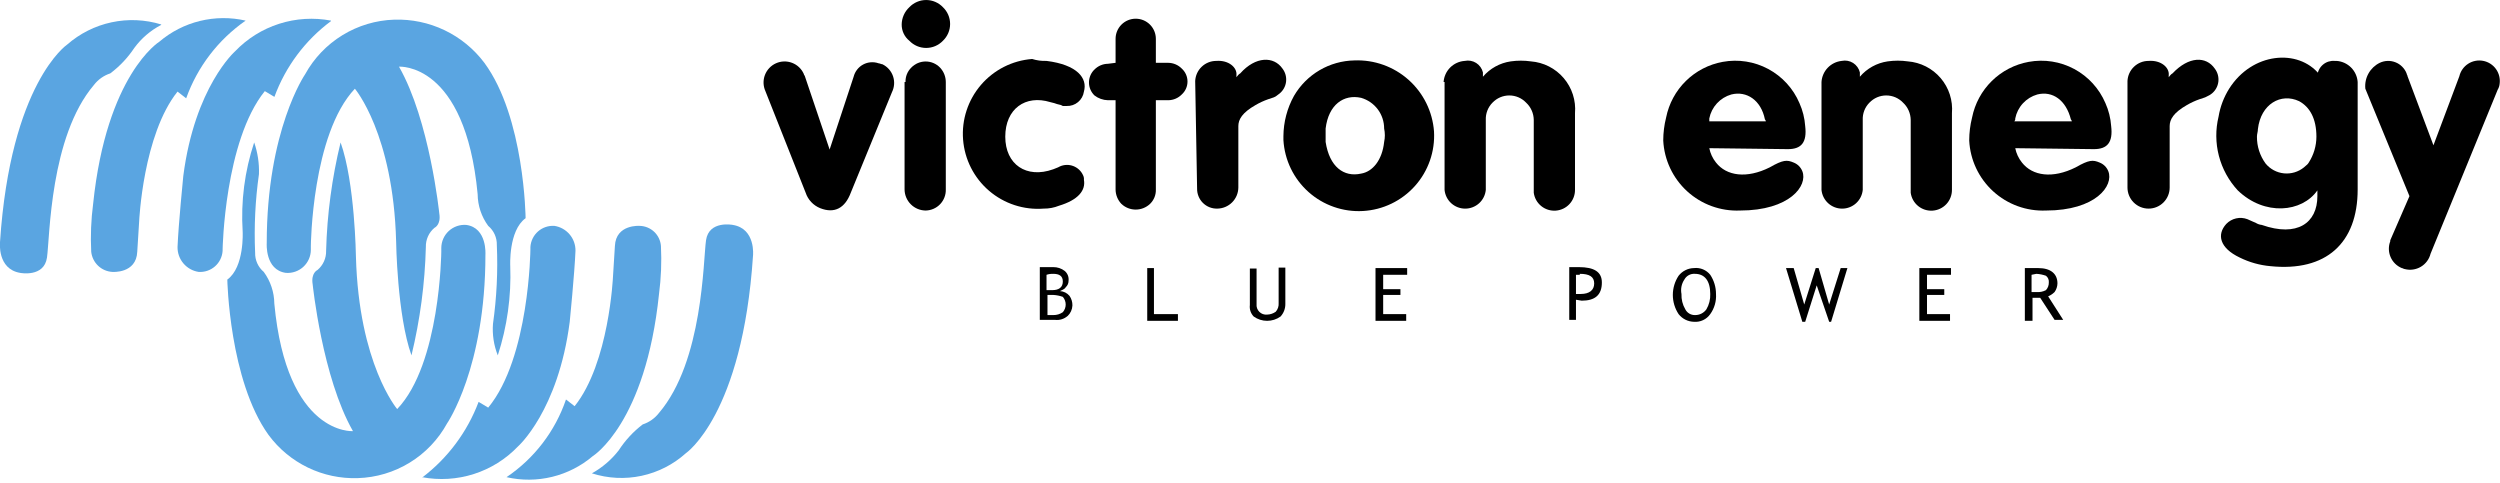
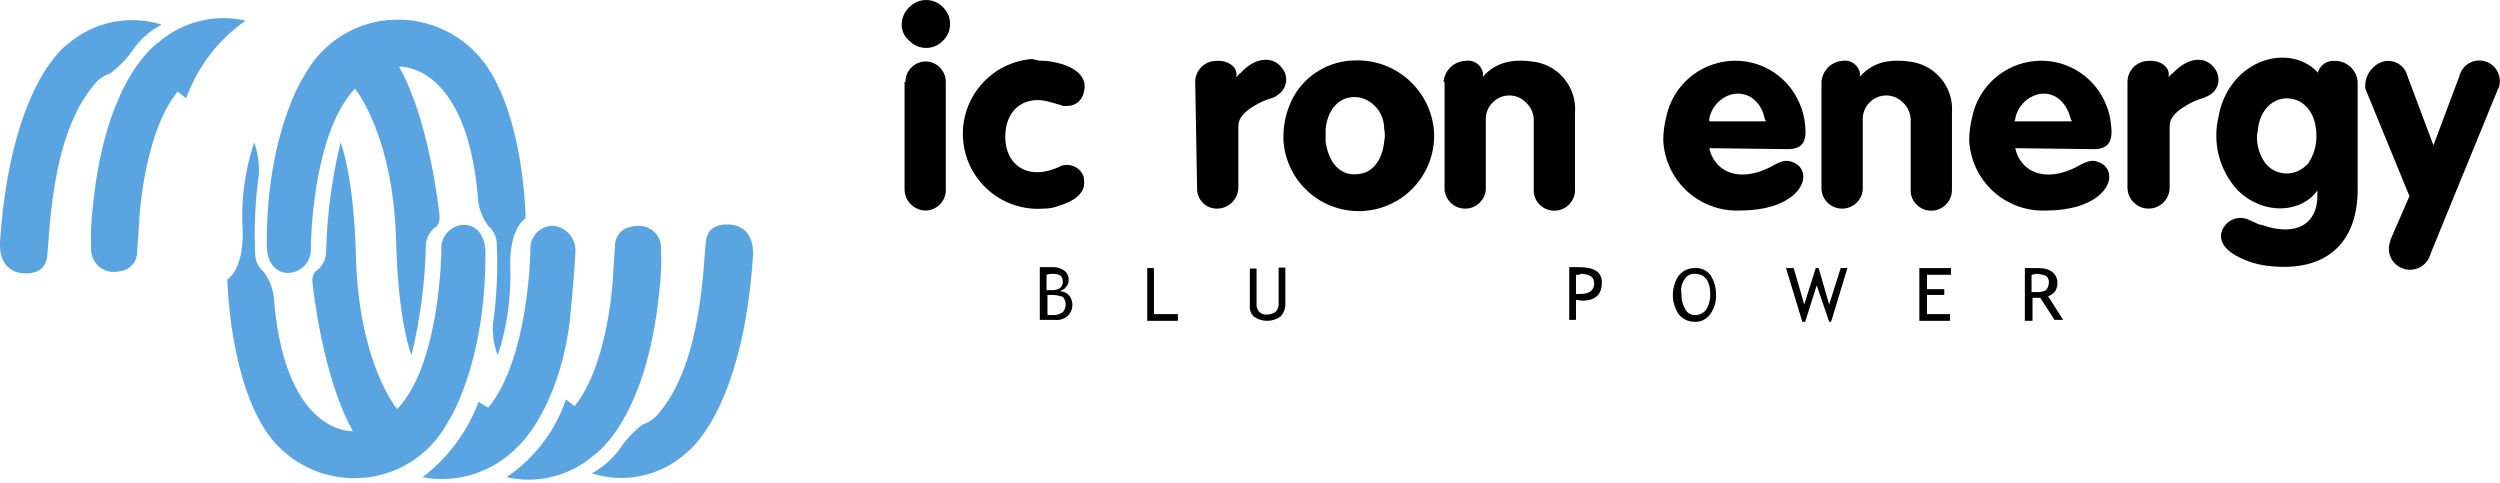
<svg xmlns="http://www.w3.org/2000/svg" width="212" height="41" viewBox="0 0 212 41" fill="none">
  <g clip-path="url(#clip0_1032_213)">
    <path d="M13.672 2.074C12.307 1.655 10.857 1.592 9.461 1.891C8.064 2.19 6.768 2.841 5.693 3.782C5.693 3.782 0.895 7.035 -5.39422e-06 20.537C-5.39422e-06 20.537 -0.244 22.814 1.708 23.14C1.708 23.14 3.741 23.546 3.985 21.838C4.229 20.13 4.229 11.59 7.971 7.198C8.323 6.741 8.805 6.401 9.354 6.222C10.149 5.625 10.837 4.896 11.387 4.067C11.987 3.25 12.766 2.582 13.664 2.114" fill="#5AA5E1" />
    <path d="M20.83 1.748C19.555 1.456 18.229 1.466 16.958 1.776C15.687 2.087 14.507 2.69 13.51 3.538C13.51 3.538 9.037 6.303 7.898 17.284C7.722 18.631 7.667 19.992 7.735 21.35C7.783 21.801 7.989 22.22 8.316 22.533C8.644 22.846 9.072 23.032 9.525 23.058C9.525 23.058 11.558 23.221 11.639 21.35L11.802 18.747C11.802 18.747 12.127 11.427 15.055 7.767L15.787 8.337C16.742 5.669 18.505 3.366 20.83 1.748Z" fill="#5AA5E1" />
-     <path d="M28.069 1.748C26.603 1.47 25.092 1.562 23.671 2.017C22.251 2.471 20.966 3.274 19.935 4.351C19.935 4.351 16.519 7.361 15.543 14.925C15.543 14.925 15.136 18.991 15.055 20.944C15.047 21.453 15.224 21.948 15.553 22.336C15.882 22.725 16.341 22.982 16.844 23.058C17.095 23.075 17.347 23.042 17.586 22.96C17.824 22.88 18.044 22.752 18.233 22.586C18.422 22.42 18.576 22.218 18.686 21.992C18.797 21.766 18.862 21.52 18.878 21.269V21.147C18.878 21.147 19.04 11.956 22.456 7.727L23.27 8.215C24.21 5.651 25.878 3.418 28.069 1.789V1.748Z" fill="#5AA5E1" />
-     <path d="M33.437 1.667C31.882 1.715 30.366 2.169 29.04 2.982C27.713 3.795 26.621 4.939 25.872 6.303C25.872 6.303 22.619 11.021 22.619 20.618C22.619 20.618 22.456 22.896 24.246 23.14C24.515 23.16 24.785 23.124 25.04 23.035C25.295 22.947 25.529 22.806 25.727 22.623C25.926 22.44 26.084 22.218 26.193 21.971C26.302 21.724 26.359 21.457 26.36 21.188V20.862C26.36 20.862 26.442 11.387 30.094 7.523C30.094 7.523 33.347 11.346 33.591 20.456C33.591 20.456 33.672 26.718 34.893 30.134C35.623 27.123 36.032 24.042 36.113 20.944C36.104 20.635 36.166 20.328 36.292 20.046C36.419 19.765 36.608 19.515 36.845 19.317C36.845 19.317 37.414 19.073 37.251 18.097C37.251 18.097 36.438 10.207 33.835 5.653C33.835 5.653 39.447 5.246 40.505 16.47C40.515 17.436 40.828 18.375 41.399 19.154C41.636 19.353 41.825 19.602 41.952 19.884C42.078 20.165 42.14 20.472 42.131 20.781C42.228 23.009 42.119 25.242 41.806 27.45C41.735 28.364 41.874 29.282 42.213 30.134C43.007 27.695 43.365 25.134 43.27 22.57C43.27 22.57 43.107 19.561 44.571 18.503C44.571 18.503 44.49 9.963 41.074 5.327C40.188 4.148 39.03 3.199 37.699 2.562C36.368 1.925 34.903 1.618 33.428 1.667H33.437Z" fill="#5AA5E1" />
+     <path d="M33.437 1.667C31.882 1.715 30.366 2.169 29.04 2.982C27.713 3.795 26.621 4.939 25.872 6.303C25.872 6.303 22.619 11.021 22.619 20.618C22.619 20.618 22.456 22.896 24.246 23.14C24.515 23.16 24.785 23.124 25.04 23.035C25.295 22.947 25.529 22.806 25.727 22.623C25.926 22.44 26.084 22.218 26.193 21.971C26.302 21.724 26.359 21.457 26.36 21.188V20.862C26.36 20.862 26.442 11.387 30.094 7.523C30.094 7.523 33.347 11.346 33.591 20.456C33.591 20.456 33.672 26.718 34.893 30.134C35.623 27.123 36.032 24.042 36.113 20.944C36.104 20.635 36.166 20.328 36.292 20.046C36.419 19.765 36.608 19.515 36.845 19.317C36.845 19.317 37.414 19.073 37.251 18.097C37.251 18.097 36.438 10.207 33.835 5.653C33.835 5.653 39.447 5.246 40.505 16.47C40.515 17.436 40.828 18.375 41.399 19.154C41.636 19.353 41.825 19.602 41.952 19.884C42.078 20.165 42.14 20.472 42.131 20.781C42.228 23.009 42.119 25.242 41.806 27.45C41.735 28.364 41.874 29.282 42.213 30.134C43.007 27.695 43.365 25.134 43.27 22.57C43.27 22.57 43.107 19.561 44.571 18.503C44.571 18.503 44.49 9.963 41.074 5.327C40.188 4.148 39.03 3.199 37.699 2.562C36.368 1.925 34.903 1.618 33.428 1.667Z" fill="#5AA5E1" />
    <path d="M50.192 40.139C51.554 40.576 53.007 40.649 54.405 40.349C55.804 40.049 57.1 39.388 58.163 38.431C58.163 38.431 62.962 35.177 63.856 21.676C63.856 21.676 64.1 19.398 62.148 19.073C62.148 19.073 60.115 18.666 59.871 20.374C59.627 22.082 59.627 30.622 55.885 35.014C55.533 35.471 55.051 35.812 54.503 35.99C53.703 36.6 53.016 37.343 52.469 38.187C51.85 38.985 51.075 39.649 50.192 40.139Z" fill="#5AA5E1" />
    <path d="M42.953 40.464C44.228 40.756 45.554 40.747 46.825 40.436C48.096 40.125 49.277 39.522 50.273 38.675C50.273 38.675 54.747 35.909 55.885 24.929C56.061 23.581 56.116 22.22 56.048 20.862C56.014 20.407 55.812 19.98 55.482 19.664C55.151 19.349 54.715 19.167 54.259 19.154C54.259 19.154 52.225 18.991 52.144 20.862L51.981 23.465C51.981 23.465 51.656 30.785 48.728 34.445L47.996 33.876C47.079 36.563 45.308 38.877 42.953 40.464Z" fill="#5AA5E1" />
    <path d="M35.788 40.464C37.253 40.742 38.764 40.65 40.185 40.196C41.605 39.741 42.89 38.939 43.921 37.861C43.921 37.861 47.337 34.852 48.313 27.288C48.313 27.288 48.72 23.221 48.801 21.269C48.809 20.76 48.632 20.265 48.303 19.876C47.974 19.487 47.515 19.231 47.012 19.154C46.761 19.138 46.509 19.171 46.271 19.252C46.032 19.333 45.812 19.46 45.623 19.627C45.435 19.793 45.28 19.995 45.17 20.221C45.059 20.447 44.994 20.692 44.978 20.944V21.147C44.978 21.147 44.897 30.338 41.4 34.567L40.586 34.079C39.625 36.631 37.962 38.859 35.788 40.505V40.464Z" fill="#5AA5E1" />
    <path d="M30.346 40.545C31.901 40.497 33.417 40.044 34.743 39.231C36.07 38.418 37.161 37.273 37.91 35.909C37.91 35.909 41.164 31.192 41.164 21.594C41.164 21.594 41.326 19.317 39.537 19.073C39.268 19.053 38.997 19.088 38.742 19.177C38.488 19.266 38.254 19.406 38.055 19.589C37.857 19.772 37.699 19.994 37.59 20.241C37.481 20.488 37.424 20.755 37.422 21.025V21.35C37.422 21.35 37.341 30.866 33.681 34.689C33.681 34.689 30.427 30.866 30.183 21.757C30.183 21.757 30.102 15.494 28.882 12.078C28.149 15.09 27.737 18.17 27.654 21.269C27.662 21.578 27.601 21.884 27.474 22.166C27.347 22.448 27.159 22.697 26.922 22.896C26.922 22.896 26.352 23.14 26.515 24.116C26.515 24.116 27.328 32.005 29.931 36.56C29.931 36.56 24.319 36.967 23.262 25.742C23.252 24.776 22.939 23.837 22.367 23.058C22.13 22.86 21.942 22.61 21.815 22.329C21.688 22.047 21.627 21.74 21.635 21.431C21.538 19.203 21.647 16.971 21.96 14.762C21.991 13.85 21.853 12.94 21.554 12.078C20.746 14.513 20.415 17.081 20.578 19.642C20.578 19.642 20.74 22.652 19.276 23.709C19.276 23.709 19.439 32.249 22.774 36.885C23.644 38.062 24.787 39.01 26.105 39.648C27.422 40.286 28.875 40.593 30.338 40.545H30.346Z" fill="#5AA5E1" />
-     <path d="M70.363 12.647L72.388 6.507C72.444 6.287 72.544 6.082 72.683 5.904C72.821 5.726 72.996 5.578 73.195 5.471C73.394 5.364 73.613 5.299 73.838 5.282C74.063 5.264 74.29 5.293 74.503 5.368C74.585 5.368 74.747 5.449 74.829 5.449C75.037 5.55 75.224 5.691 75.379 5.864C75.533 6.038 75.651 6.24 75.727 6.459C75.802 6.678 75.834 6.91 75.819 7.142C75.805 7.373 75.744 7.6 75.642 7.808L72.144 16.348C71.656 17.649 70.762 18.137 69.542 17.649C69.257 17.533 69 17.357 68.79 17.132C68.579 16.907 68.419 16.64 68.322 16.348L64.906 7.727C64.712 7.295 64.697 6.804 64.865 6.362C65.032 5.92 65.369 5.562 65.8 5.368C66.232 5.174 66.723 5.159 67.165 5.327C67.607 5.494 67.965 5.831 68.159 6.263C68.168 6.324 68.196 6.381 68.24 6.425L70.355 12.688L70.363 12.647Z" fill="black" />
    <path d="M76.788 6.954C76.78 6.728 76.82 6.503 76.904 6.292C76.988 6.082 77.115 5.892 77.276 5.734C77.434 5.57 77.624 5.439 77.833 5.349C78.043 5.26 78.269 5.214 78.496 5.214C78.724 5.214 78.95 5.26 79.159 5.349C79.369 5.439 79.559 5.57 79.716 5.734C80.028 6.064 80.202 6.5 80.204 6.954V16.063C80.211 16.293 80.172 16.522 80.089 16.737C80.007 16.952 79.882 17.148 79.724 17.314C79.565 17.481 79.375 17.614 79.164 17.706C78.953 17.799 78.726 17.849 78.496 17.853C78.023 17.849 77.57 17.659 77.236 17.324C76.901 16.989 76.711 16.537 76.707 16.063V6.954H76.788ZM77.114 0.61C77.297 0.417 77.518 0.264 77.763 0.16C78.008 0.055 78.271 0.001 78.537 0.001C78.803 0.001 79.067 0.055 79.311 0.16C79.556 0.264 79.777 0.417 79.96 0.61C80.153 0.794 80.306 1.014 80.411 1.259C80.515 1.504 80.569 1.767 80.569 2.033C80.569 2.299 80.515 2.563 80.411 2.807C80.306 3.052 80.153 3.273 79.96 3.457C79.777 3.649 79.556 3.802 79.311 3.907C79.067 4.011 78.803 4.065 78.537 4.065C78.271 4.065 78.008 4.011 77.763 3.907C77.518 3.802 77.297 3.649 77.114 3.457C76.907 3.291 76.741 3.08 76.629 2.84C76.516 2.601 76.459 2.339 76.463 2.074C76.467 1.798 76.526 1.527 76.638 1.275C76.75 1.023 76.912 0.797 77.114 0.61Z" fill="black" />
    <path d="M88.745 5.165C91.347 5.49 92.242 6.629 91.917 7.767C91.867 8.116 91.69 8.433 91.419 8.658C91.149 8.884 90.805 9.001 90.453 8.987H90.127L89.965 8.906L89.639 8.825L89.395 8.743L89.07 8.662C86.955 8.011 85.247 9.231 85.247 11.59C85.247 13.949 87.037 15.169 89.314 14.355L89.721 14.193L89.883 14.111C90.24 13.954 90.644 13.942 91.009 14.079C91.374 14.216 91.671 14.49 91.835 14.843C91.901 14.968 91.93 15.11 91.917 15.25C92.08 16.145 91.429 16.958 89.802 17.446C89.389 17.613 88.946 17.695 88.501 17.69C86.818 17.82 85.153 17.275 83.872 16.177C82.591 15.079 81.798 13.517 81.669 11.834C81.539 10.152 82.084 8.486 83.182 7.205C84.28 5.924 85.842 5.131 87.525 5.002C87.919 5.126 88.332 5.181 88.745 5.165Z" fill="black" />
-     <path d="M94.601 5.327V3.294C94.601 2.841 94.781 2.406 95.101 2.086C95.421 1.766 95.856 1.586 96.309 1.586C96.762 1.586 97.196 1.766 97.517 2.086C97.837 2.406 98.017 2.841 98.017 3.294V5.327H99.074C99.503 5.333 99.913 5.509 100.213 5.815C100.366 5.954 100.489 6.123 100.573 6.313C100.657 6.502 100.7 6.706 100.7 6.913C100.7 7.12 100.657 7.325 100.573 7.514C100.489 7.703 100.366 7.873 100.213 8.011C99.913 8.318 99.503 8.493 99.074 8.499H98.017V16.064C98.025 16.29 97.986 16.515 97.902 16.725C97.817 16.935 97.691 17.125 97.529 17.284C97.2 17.598 96.763 17.773 96.309 17.773C95.854 17.773 95.417 17.598 95.089 17.284C94.777 16.953 94.603 16.517 94.601 16.064V8.499H93.95C93.537 8.488 93.138 8.346 92.811 8.093C92.528 7.819 92.361 7.446 92.346 7.052C92.331 6.658 92.468 6.273 92.73 5.978L92.811 5.897C93.112 5.59 93.521 5.415 93.95 5.409L94.601 5.327Z" fill="black" />
    <path d="M101.352 6.873C101.373 6.412 101.57 5.978 101.904 5.66C102.237 5.341 102.68 5.164 103.141 5.165C104.198 5.083 104.93 5.734 104.849 6.385V6.547C104.93 6.466 105.012 6.303 105.174 6.222C106.476 4.758 108.021 4.758 108.753 5.815C108.995 6.13 109.105 6.527 109.059 6.922C109.014 7.317 108.817 7.678 108.509 7.93C108.428 8.011 108.265 8.093 108.184 8.174L108.021 8.255L107.533 8.418C107.166 8.547 106.812 8.71 106.476 8.906C105.337 9.557 105.012 10.126 105.012 10.695V15.901C105.007 16.374 104.818 16.827 104.483 17.161C104.148 17.496 103.696 17.686 103.222 17.69C102.996 17.696 102.772 17.655 102.562 17.572C102.352 17.488 102.162 17.362 102.002 17.202C101.842 17.043 101.717 16.852 101.633 16.642C101.549 16.433 101.509 16.208 101.514 15.982L101.352 6.873Z" fill="black" />
    <path d="M109.729 8.133C110.252 7.233 110.999 6.483 111.896 5.956C112.794 5.429 113.812 5.142 114.853 5.124C116.539 5.056 118.186 5.646 119.445 6.769C120.705 7.892 121.479 9.46 121.604 11.143C121.652 11.981 121.535 12.821 121.258 13.614C120.982 14.407 120.552 15.138 119.993 15.765C119.434 16.392 118.757 16.902 118.001 17.267C117.245 17.633 116.424 17.845 115.585 17.893C114.747 17.942 113.907 17.824 113.114 17.547C112.321 17.271 111.59 16.841 110.963 16.282C110.336 15.723 109.826 15.046 109.461 14.29C109.095 13.534 108.883 12.713 108.834 11.875V11.549C108.842 10.354 109.149 9.179 109.729 8.133ZM112.413 12.037C112.739 14.152 113.959 15.047 115.423 14.721C116.399 14.559 117.212 13.583 117.375 12.037C117.456 11.662 117.456 11.274 117.375 10.899C117.376 10.312 117.187 9.74 116.835 9.27C116.482 8.801 115.987 8.459 115.423 8.296C113.959 7.971 112.657 8.865 112.413 10.899V12.037Z" fill="black" />
    <path d="M122.417 6.954C122.45 6.49 122.649 6.053 122.977 5.724C123.306 5.396 123.743 5.197 124.207 5.165C124.541 5.094 124.889 5.156 125.178 5.338C125.467 5.521 125.673 5.809 125.752 6.141V6.507C126.354 5.8 127.193 5.338 128.111 5.205C128.677 5.124 129.253 5.124 129.819 5.205C130.354 5.246 130.875 5.393 131.353 5.636C131.831 5.879 132.256 6.215 132.603 6.623C132.951 7.031 133.215 7.504 133.379 8.014C133.543 8.525 133.605 9.063 133.56 9.597V16.104C133.562 16.55 133.394 16.979 133.09 17.306C132.787 17.632 132.37 17.831 131.926 17.862C131.481 17.893 131.041 17.754 130.695 17.473C130.35 17.192 130.123 16.79 130.063 16.348V10.167C130.059 9.891 130 9.62 129.888 9.368C129.776 9.116 129.614 8.89 129.412 8.703C129.229 8.51 129.008 8.357 128.763 8.252C128.518 8.148 128.255 8.094 127.989 8.094C127.723 8.094 127.46 8.148 127.215 8.252C126.97 8.357 126.749 8.51 126.566 8.703C126.375 8.894 126.226 9.123 126.128 9.375C126.03 9.627 125.985 9.897 125.996 10.167V16.104C125.954 16.539 125.752 16.942 125.429 17.236C125.105 17.529 124.684 17.692 124.248 17.692C123.811 17.692 123.39 17.529 123.066 17.236C122.743 16.942 122.541 16.539 122.499 16.104V6.954H122.417Z" fill="black" />
    <path d="M144.948 12.566C145.036 13.013 145.232 13.431 145.517 13.786C146.412 14.925 148.12 15.169 150.072 14.193C151.21 13.542 151.536 13.542 152.105 13.786C152.271 13.851 152.422 13.95 152.547 14.076C152.673 14.202 152.772 14.352 152.837 14.518C153.325 15.738 151.78 17.853 147.55 17.853C145.902 17.921 144.293 17.336 143.074 16.224C141.856 15.112 141.126 13.563 141.043 11.915C141.044 11.257 141.126 10.601 141.287 9.963C141.522 8.787 142.106 7.708 142.961 6.866C143.817 6.025 144.906 5.461 146.086 5.246C147.407 5.004 148.77 5.218 149.953 5.853C151.136 6.489 152.067 7.508 152.593 8.743C152.869 9.36 153.035 10.021 153.081 10.695C153.244 12.078 152.756 12.647 151.617 12.647L144.948 12.566ZM149.746 10.37C149.752 10.326 149.747 10.281 149.733 10.239C149.719 10.197 149.696 10.158 149.665 10.126C149.34 8.499 148.12 7.686 146.818 8.011C146.349 8.145 145.926 8.405 145.596 8.764C145.266 9.123 145.041 9.566 144.948 10.045V10.289H149.746V10.37Z" fill="black" />
    <path d="M154.463 6.954C154.491 6.502 154.678 6.075 154.991 5.747C155.303 5.42 155.721 5.214 156.171 5.165C156.505 5.094 156.854 5.156 157.143 5.338C157.431 5.521 157.637 5.809 157.717 6.141V6.507C158.319 5.8 159.157 5.338 160.075 5.205C160.642 5.124 161.217 5.124 161.784 5.205C162.318 5.246 162.839 5.393 163.317 5.636C163.795 5.879 164.22 6.215 164.568 6.623C164.916 7.031 165.179 7.504 165.344 8.014C165.508 8.525 165.569 9.063 165.525 9.597V16.104C165.526 16.55 165.358 16.979 165.055 17.306C164.751 17.632 164.335 17.831 163.89 17.862C163.446 17.893 163.006 17.754 162.66 17.473C162.314 17.192 162.088 16.79 162.028 16.348V10.167C162.024 9.891 161.964 9.62 161.852 9.368C161.741 9.116 161.579 8.89 161.377 8.703C161.193 8.51 160.972 8.357 160.728 8.252C160.483 8.148 160.22 8.094 159.953 8.094C159.687 8.094 159.424 8.148 159.179 8.252C158.935 8.357 158.714 8.51 158.53 8.703C158.339 8.894 158.19 9.123 158.092 9.375C157.994 9.627 157.95 9.897 157.961 10.167V16.104C157.919 16.539 157.716 16.942 157.393 17.236C157.07 17.529 156.649 17.692 156.212 17.692C155.775 17.692 155.354 17.529 155.031 17.236C154.708 16.942 154.505 16.539 154.463 16.104V6.954Z" fill="black" />
    <path d="M170.893 12.566C170.982 13.013 171.178 13.431 171.463 13.786C172.357 14.925 174.065 15.169 176.017 14.193C177.156 13.542 177.481 13.542 178.051 13.786C178.217 13.851 178.367 13.95 178.493 14.076C178.619 14.202 178.718 14.352 178.783 14.518C179.271 15.738 177.725 17.853 173.496 17.853C171.848 17.921 170.239 17.336 169.02 16.224C167.801 15.112 167.072 13.563 166.989 11.915C166.99 11.257 167.072 10.601 167.233 9.963C167.468 8.787 168.051 7.708 168.907 6.866C169.763 6.025 170.851 5.461 172.032 5.246C173.353 5.004 174.716 5.218 175.899 5.853C177.081 6.489 178.012 7.508 178.539 8.743C178.815 9.36 178.98 10.021 179.027 10.695C179.19 12.078 178.702 12.647 177.563 12.647L170.893 12.566ZM175.692 10.37C175.697 10.326 175.693 10.281 175.679 10.239C175.665 10.197 175.642 10.158 175.611 10.126C175.204 8.499 174.065 7.686 172.764 8.011C172.295 8.145 171.872 8.405 171.542 8.764C171.212 9.123 170.987 9.566 170.893 10.045C170.899 10.089 170.894 10.134 170.88 10.176C170.866 10.218 170.843 10.257 170.812 10.289H175.692V10.37Z" fill="black" />
    <path d="M180.41 6.873C180.431 6.412 180.628 5.978 180.962 5.66C181.295 5.341 181.738 5.164 182.199 5.165C183.256 5.083 183.988 5.734 183.907 6.385V6.547C183.988 6.466 184.07 6.303 184.232 6.222C185.615 4.758 187.079 4.758 187.811 5.815C188.053 6.13 188.163 6.527 188.118 6.922C188.072 7.317 187.875 7.678 187.567 7.93C187.443 8.029 187.306 8.111 187.16 8.174L186.998 8.255L186.51 8.418C186.143 8.547 185.789 8.71 185.452 8.906C184.314 9.557 183.988 10.126 183.988 10.695V15.901C183.988 16.375 183.8 16.831 183.464 17.166C183.129 17.502 182.674 17.69 182.199 17.69C181.724 17.69 181.269 17.502 180.934 17.166C180.598 16.831 180.41 16.375 180.41 15.901V6.873Z" fill="black" />
    <path d="M196.514 6.385C196.549 6.03 196.722 5.703 196.996 5.475C197.27 5.246 197.622 5.135 197.978 5.165H198.14C198.604 5.197 199.041 5.396 199.37 5.724C199.699 6.053 199.897 6.49 199.93 6.954V16.063C199.93 20.618 197.246 23.058 192.528 22.57C191.623 22.49 190.74 22.242 189.925 21.838C188.217 21.025 187.973 19.886 188.787 18.991C189.013 18.756 189.302 18.592 189.62 18.52C189.939 18.448 190.271 18.47 190.576 18.585L191.308 18.91C191.457 19 191.623 19.056 191.796 19.073C194.806 20.13 196.514 18.91 196.514 16.633V16.145C195.212 18.015 192.04 18.341 189.763 16.145C188.996 15.316 188.446 14.311 188.162 13.218C187.878 12.125 187.869 10.979 188.136 9.882C188.276 9.044 188.58 8.243 189.031 7.523C190.983 4.433 194.887 4.107 196.676 6.303L196.514 6.385ZM192.122 13.867C192.511 14.341 193.071 14.64 193.681 14.701C194.291 14.762 194.9 14.579 195.375 14.193C195.538 14.03 195.7 13.949 195.782 13.786C196.204 13.132 196.43 12.369 196.432 11.59C196.432 10.045 195.863 9.069 194.968 8.581C193.423 7.849 191.715 8.825 191.471 10.939C191.471 11.183 191.389 11.346 191.389 11.59C191.382 12.408 191.639 13.207 192.122 13.867Z" fill="black" />
    <path d="M201.801 5.327C202.008 5.229 202.233 5.174 202.462 5.166C202.692 5.158 202.92 5.197 203.133 5.281C203.347 5.364 203.541 5.491 203.703 5.653C203.866 5.815 203.993 6.009 204.078 6.222C204.078 6.303 204.159 6.385 204.159 6.466L206.356 12.322L208.552 6.466C208.655 6.03 208.923 5.651 209.299 5.408C209.675 5.165 210.13 5.076 210.57 5.16C211.01 5.244 211.401 5.494 211.661 5.858C211.921 6.223 212.031 6.673 211.968 7.117C211.951 7.289 211.895 7.456 211.805 7.605L206.112 21.513C206.055 21.744 205.952 21.961 205.811 22.151C205.669 22.342 205.491 22.503 205.286 22.624C205.082 22.745 204.855 22.824 204.62 22.857C204.385 22.89 204.145 22.875 203.915 22.814C203.834 22.814 203.753 22.733 203.671 22.733C203.244 22.556 202.902 22.219 202.72 21.793C202.537 21.367 202.529 20.887 202.695 20.456V20.374L204.322 16.633L200.581 7.523C200.535 7.076 200.628 6.626 200.846 6.234C201.064 5.841 201.397 5.525 201.801 5.327Z" fill="black" />
    <path d="M89.314 23.221C89.802 23.221 90.127 23.384 90.127 23.872C90.127 24.36 89.802 24.604 89.233 24.604H88.745V23.302C88.928 23.242 89.121 23.214 89.314 23.221ZM90.534 26.8C90.781 26.566 90.926 26.245 90.941 25.905C90.947 25.615 90.862 25.33 90.697 25.092C90.597 24.971 90.473 24.873 90.333 24.803C90.193 24.733 90.04 24.693 89.883 24.685C90.046 24.604 90.29 24.522 90.371 24.36C90.451 24.288 90.514 24.2 90.556 24.102C90.598 24.003 90.618 23.897 90.615 23.79C90.631 23.639 90.609 23.485 90.553 23.344C90.496 23.202 90.406 23.076 90.29 22.977C90.011 22.761 89.667 22.647 89.314 22.652H88.175V27.125H89.469C89.658 27.148 89.85 27.13 90.032 27.074C90.214 27.018 90.382 26.925 90.526 26.8H90.534ZM90.127 25.173C90.284 25.354 90.371 25.585 90.371 25.824C90.371 26.063 90.284 26.294 90.127 26.474C89.889 26.64 89.604 26.725 89.314 26.718H88.826V25.01H89.314C89.591 25.025 89.865 25.08 90.127 25.173Z" fill="black" />
    <path d="M99.888 27.206H97.285V22.733H97.855V26.637H99.888V27.206Z" fill="black" />
    <path d="M105.988 25.824V22.774H106.557V25.783C106.545 25.904 106.559 26.026 106.599 26.14C106.64 26.254 106.705 26.358 106.791 26.444C106.877 26.53 106.981 26.595 107.095 26.636C107.209 26.676 107.331 26.691 107.452 26.678C107.715 26.672 107.97 26.587 108.184 26.434C108.272 26.334 108.338 26.218 108.38 26.092C108.422 25.967 108.438 25.834 108.428 25.702V22.692H108.997V25.783C109.001 26.174 108.855 26.552 108.591 26.84C108.259 27.079 107.861 27.207 107.452 27.207C107.043 27.207 106.645 27.079 106.313 26.84C106.189 26.712 106.096 26.558 106.039 26.389C105.983 26.221 105.966 26.041 105.988 25.864V25.824Z" fill="black" />
-     <path d="M119.327 23.302H117.293V24.522H118.757V25.01H117.293V26.637H119.245V27.206H116.643V22.733H119.327V23.302Z" fill="black" />
    <path d="M133.967 23.221C134.78 23.221 135.187 23.465 135.187 24.034C135.187 24.604 134.78 24.929 134.048 24.929H133.642V23.302H133.967V23.221ZM134.13 25.498C135.268 25.498 135.838 25.01 135.838 23.953C135.838 23.058 135.187 22.652 133.886 22.652H133.072V27.125H133.642V25.417L134.13 25.498Z" fill="black" />
    <path d="M142.833 23.709C142.918 23.55 143.049 23.419 143.208 23.332C143.366 23.246 143.547 23.207 143.727 23.221C144.541 23.221 145.029 23.79 145.029 24.929C145.047 25.385 144.934 25.837 144.703 26.23C144.593 26.385 144.446 26.511 144.276 26.596C144.106 26.681 143.917 26.723 143.727 26.718C143.56 26.721 143.394 26.677 143.251 26.591C143.107 26.505 142.99 26.38 142.914 26.23C142.683 25.837 142.57 25.385 142.589 24.929C142.505 24.506 142.593 24.067 142.833 23.709ZM142.345 26.637C142.5 26.835 142.697 26.996 142.922 27.109C143.147 27.221 143.394 27.282 143.646 27.288C143.913 27.31 144.182 27.262 144.424 27.147C144.667 27.033 144.875 26.857 145.029 26.637C145.385 26.142 145.558 25.538 145.517 24.929C145.518 24.351 145.348 23.785 145.029 23.302C144.865 23.098 144.653 22.939 144.411 22.839C144.169 22.74 143.906 22.703 143.646 22.733C143.394 22.738 143.147 22.799 142.922 22.912C142.697 23.024 142.5 23.186 142.345 23.384C142.026 23.866 141.856 24.432 141.856 25.01C141.856 25.589 142.026 26.154 142.345 26.637Z" fill="black" />
    <path d="M156.66 22.733L155.277 27.288H155.114L154.057 24.197L153.081 27.288H152.837L151.454 22.733H152.105L152.999 25.824L153.975 22.733H154.219L155.114 25.824L156.09 22.733H156.66Z" fill="black" />
    <path d="M165.444 23.302H163.41V24.522H164.874V25.01H163.41V26.637H165.362V27.206H162.76V22.733H165.444V23.302Z" fill="black" />
    <path d="M172.683 23.221C172.96 23.236 173.234 23.291 173.496 23.384C173.582 23.45 173.649 23.537 173.692 23.637C173.735 23.736 173.751 23.845 173.74 23.953C173.746 24.193 173.659 24.427 173.496 24.604C173.246 24.735 172.964 24.792 172.683 24.766H172.276V23.302L172.683 23.221ZM173.577 25.173C173.821 25.087 174.043 24.948 174.228 24.766C174.381 24.552 174.466 24.297 174.472 24.034C174.472 23.221 173.903 22.733 172.845 22.733H171.707V27.206H172.357V25.254H173.008L174.228 27.125H174.96L173.659 25.092L173.577 25.173Z" fill="black" />
  </g>
  <defs>
    <clipPath id="clip0_1032_213">
      <rect width="212" height="40.684" fill="white" transform="translate(0 -0)" />
    </clipPath>
  </defs>
</svg>